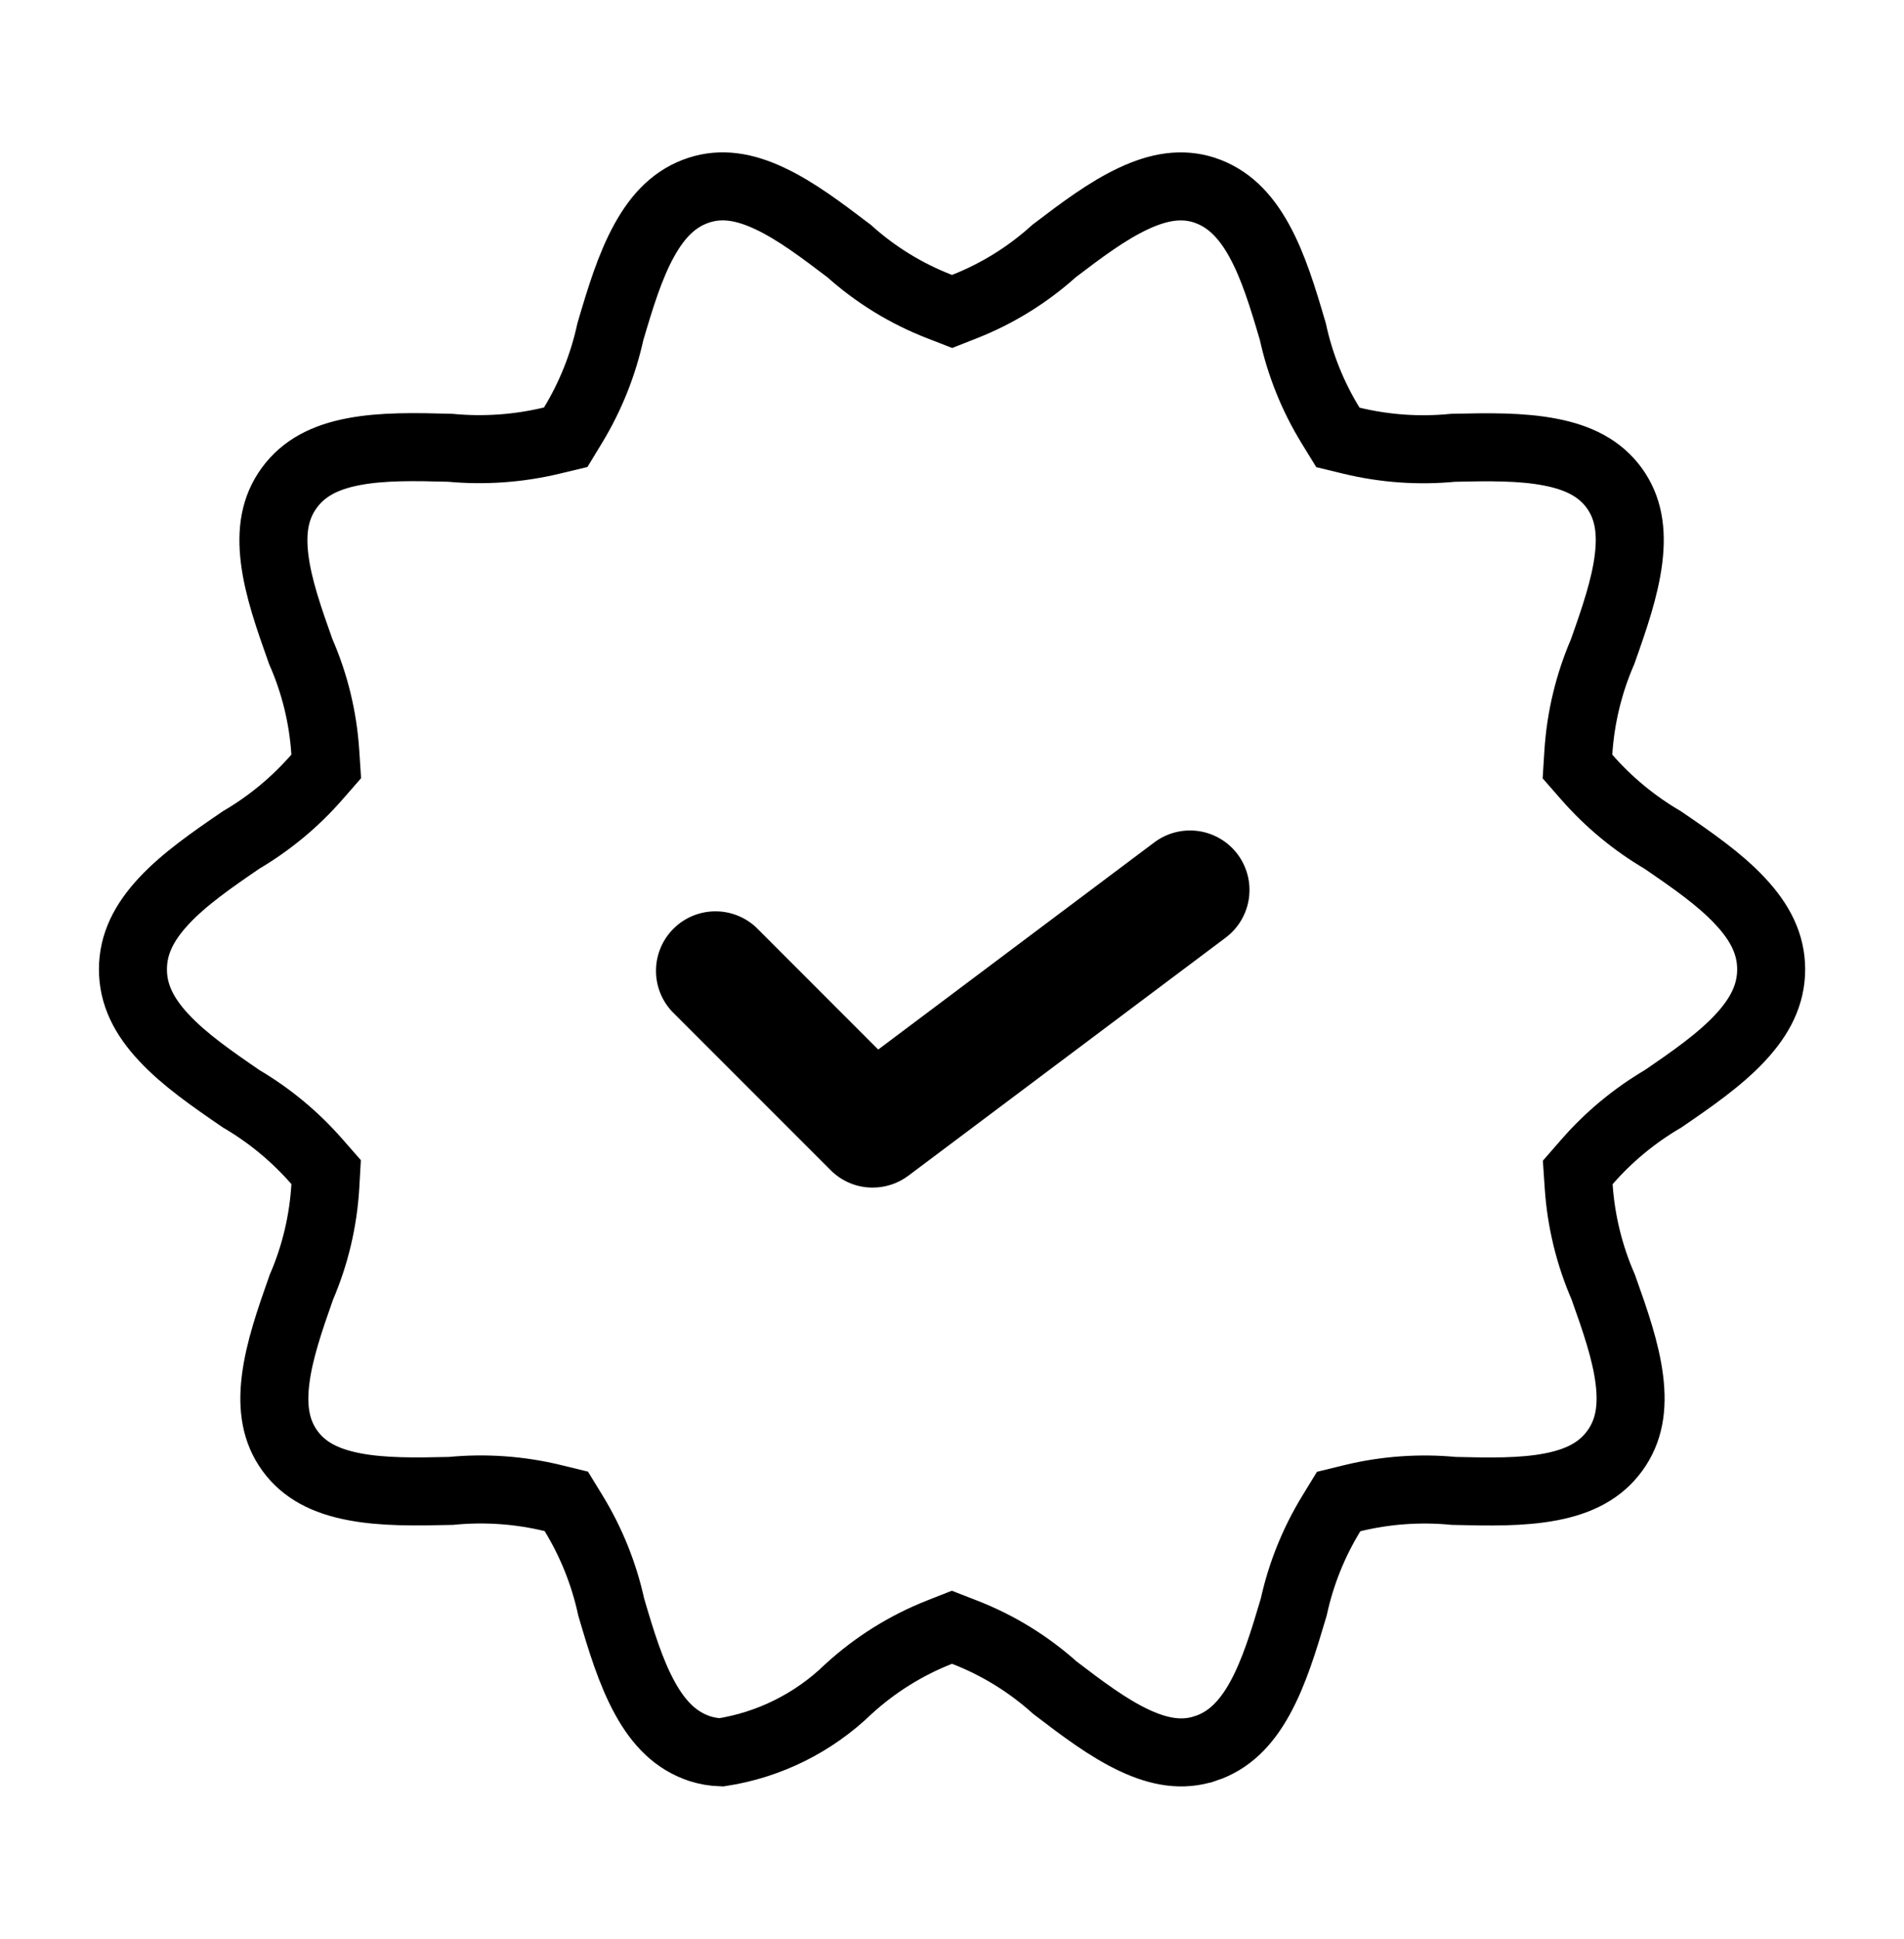
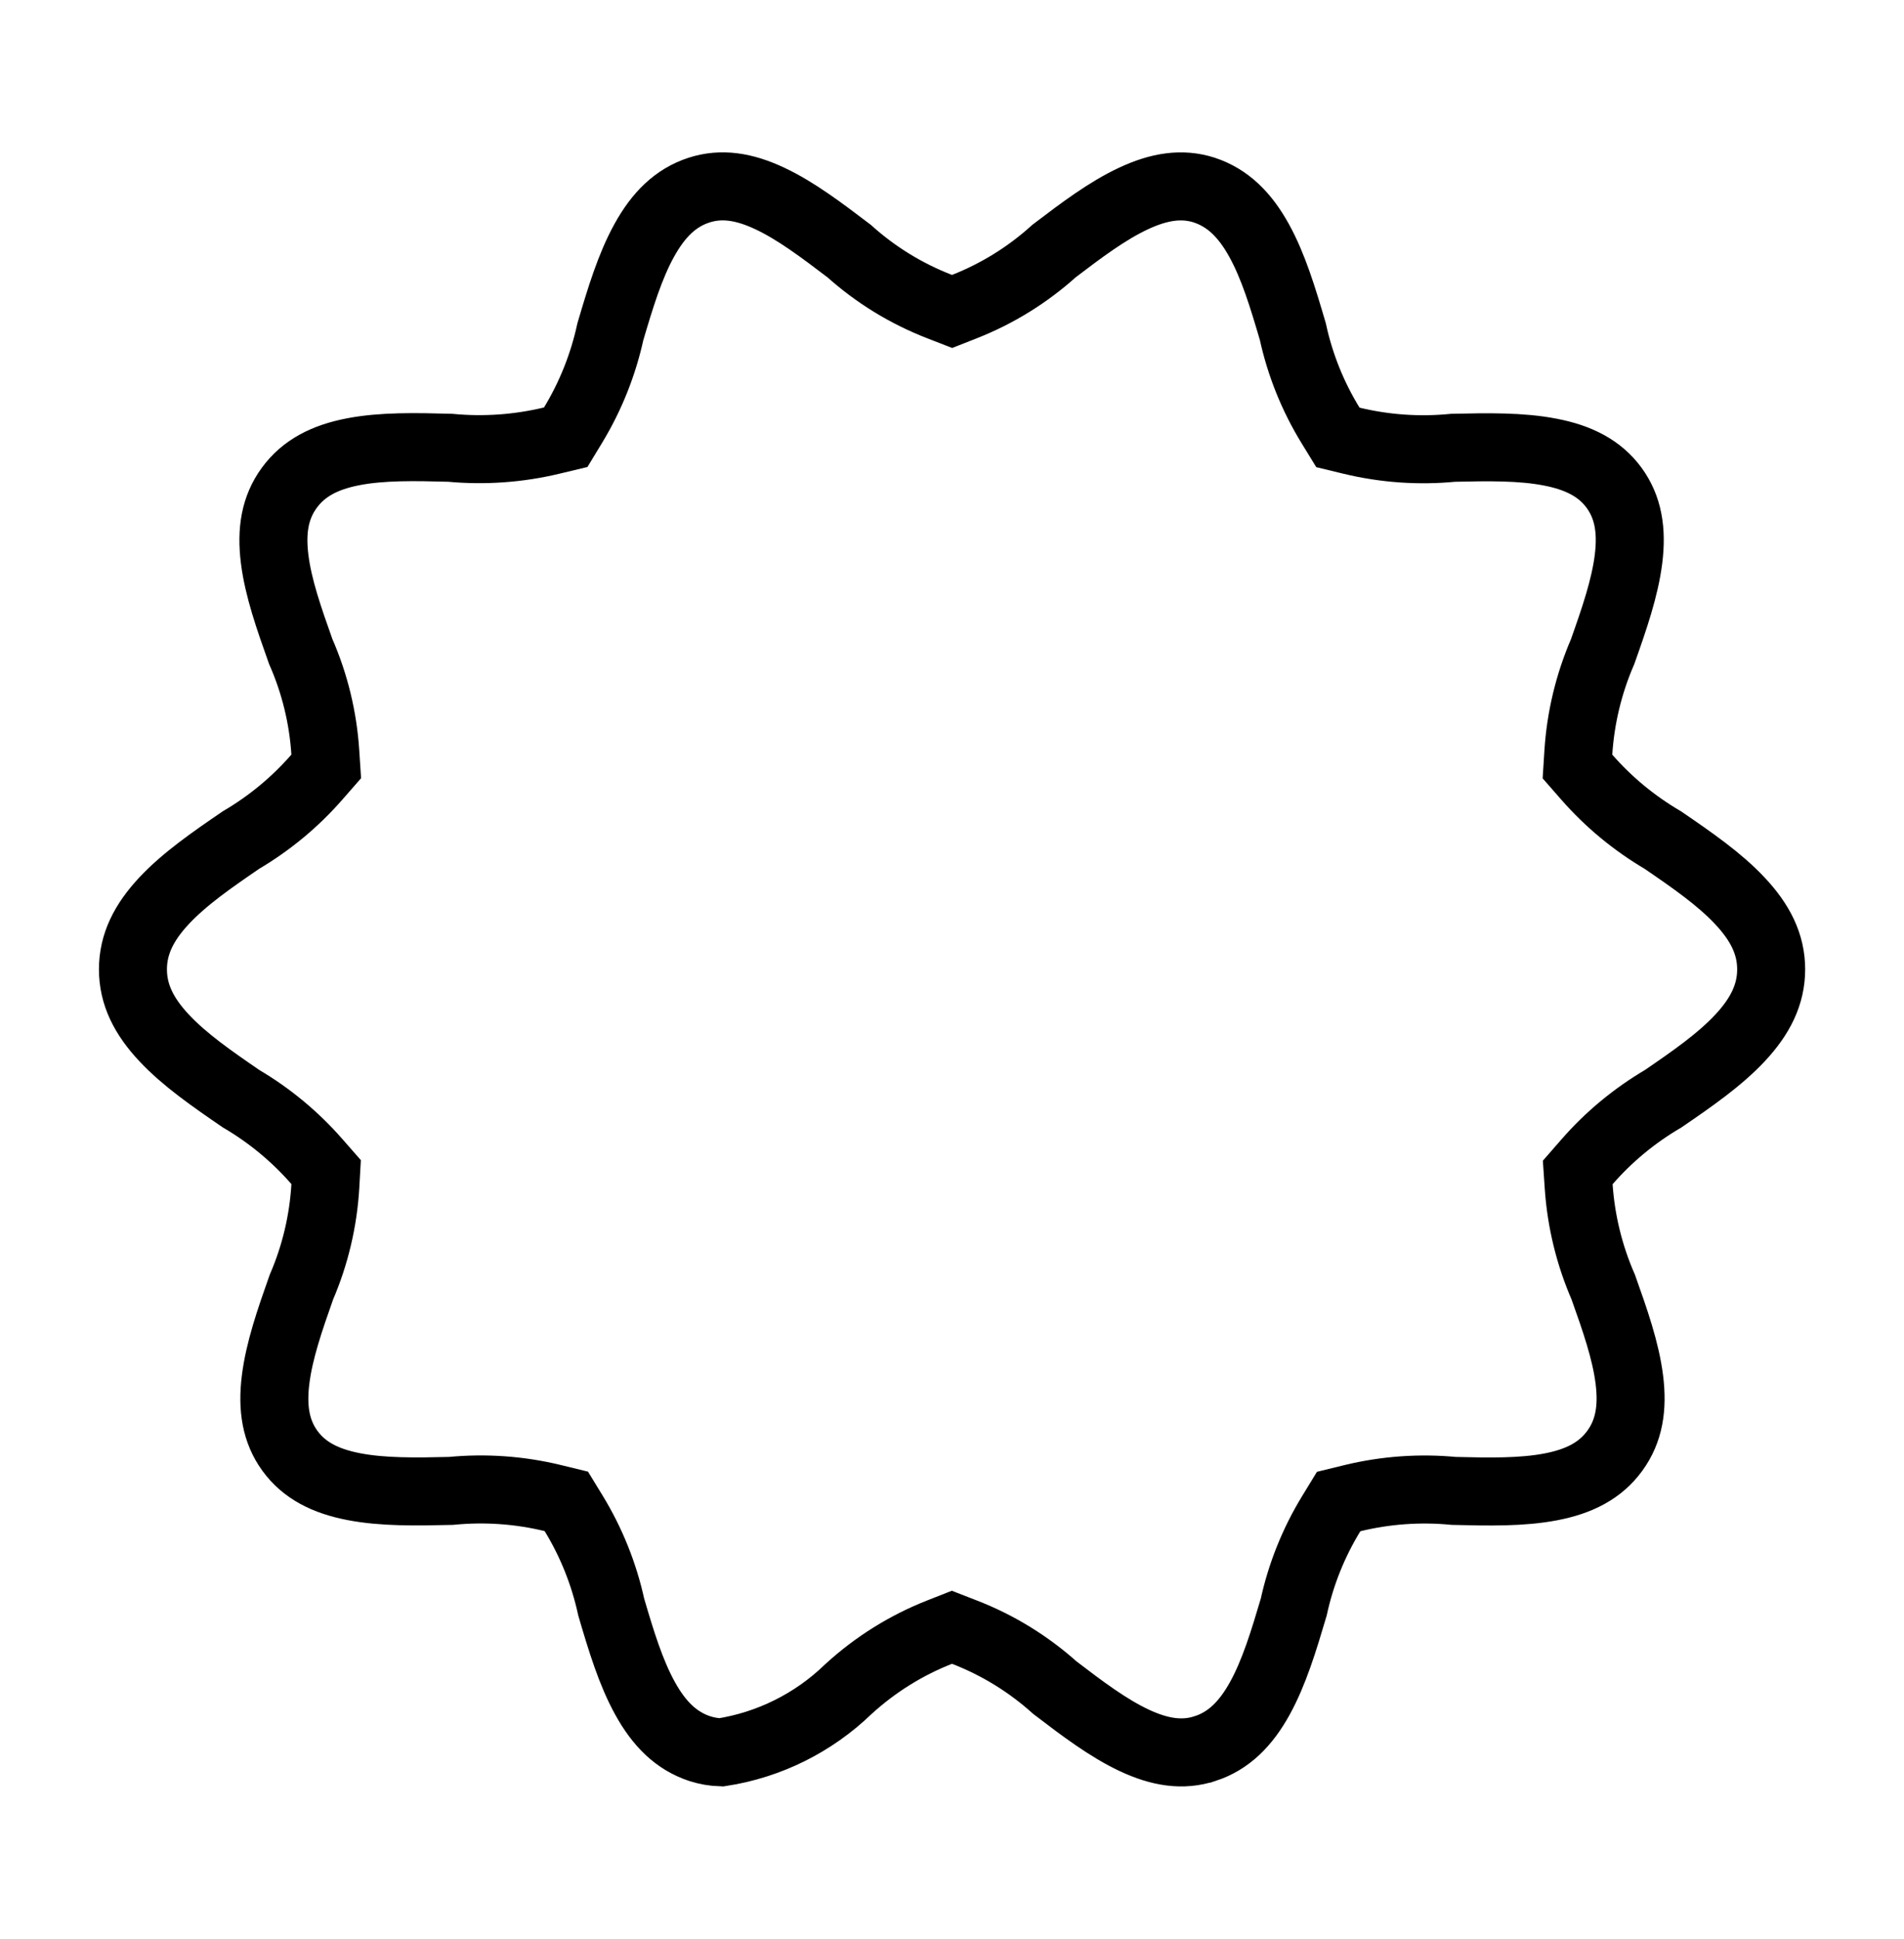
<svg xmlns="http://www.w3.org/2000/svg" width="56" height="57" viewBox="0 0 56 57" fill="none">
  <path d="M46.422 22.125L46.396 22.536L46.668 22.847C47.308 23.579 48.062 24.203 48.901 24.695C49.766 25.286 50.572 25.843 51.176 26.489C51.769 27.12 52.093 27.758 52.093 28.5C52.093 29.243 51.769 29.883 51.179 30.515C50.576 31.16 49.773 31.718 48.911 32.307C48.071 32.8 47.316 33.425 46.676 34.159L46.404 34.471L46.432 34.884C46.501 35.904 46.746 36.906 47.155 37.843C47.5 38.812 47.816 39.712 47.922 40.564C48.026 41.396 47.916 42.077 47.492 42.657C47.069 43.237 46.449 43.555 45.613 43.715C44.76 43.879 43.797 43.859 42.761 43.834C41.76 43.738 40.75 43.81 39.773 44.048L39.372 44.146L39.157 44.498C38.637 45.347 38.263 46.277 38.051 47.25C37.756 48.244 37.475 49.172 37.052 49.937C36.637 50.687 36.136 51.184 35.444 51.41L35.442 51.41C34.787 51.625 34.118 51.523 33.36 51.168C32.589 50.806 31.833 50.235 31.026 49.619C30.244 48.917 29.341 48.363 28.36 47.984L27.997 47.843L27.634 47.986C26.65 48.373 25.745 48.938 24.964 49.651L24.954 49.66L24.944 49.669C23.921 50.657 22.618 51.303 21.214 51.52C21 51.514 20.788 51.477 20.583 51.412C19.887 51.182 19.386 50.682 18.973 49.934C18.55 49.17 18.269 48.243 17.977 47.249C17.765 46.275 17.391 45.344 16.872 44.494L16.656 44.141L16.253 44.043C15.274 43.806 14.262 43.736 13.26 43.834C12.225 43.858 11.258 43.874 10.403 43.708C9.563 43.546 8.945 43.228 8.529 42.658C8.113 42.087 8.002 41.407 8.105 40.569C8.21 39.713 8.523 38.809 8.865 37.842C9.271 36.9 9.509 35.894 9.569 34.869L9.592 34.461L9.323 34.154C8.684 33.422 7.931 32.797 7.093 32.305C6.229 31.713 5.426 31.156 4.823 30.511C4.233 29.88 3.91 29.243 3.91 28.5C3.91 27.757 4.233 27.118 4.823 26.486C5.426 25.841 6.23 25.284 7.092 24.695C7.931 24.202 8.684 23.577 9.324 22.843L9.595 22.533L9.568 22.122C9.502 21.097 9.257 20.093 8.844 19.153C8.5 18.185 8.184 17.287 8.078 16.436C7.974 15.603 8.084 14.923 8.508 14.343C8.932 13.762 9.553 13.443 10.388 13.282C11.24 13.118 12.204 13.137 13.238 13.165C14.242 13.26 15.254 13.188 16.234 12.952L16.639 12.855L16.855 12.499C17.37 11.65 17.74 10.722 17.952 9.752C18.246 8.757 18.527 7.828 18.951 7.063C19.366 6.313 19.866 5.815 20.558 5.59L20.558 5.59C21.217 5.376 21.887 5.48 22.643 5.836C23.415 6.199 24.167 6.769 24.975 7.382C25.756 8.084 26.66 8.637 27.64 9.016L28.003 9.157L28.366 9.014C29.336 8.632 30.229 8.079 31.002 7.38C31.808 6.767 32.564 6.198 33.336 5.837C34.094 5.482 34.763 5.378 35.418 5.588C36.115 5.818 36.616 6.318 37.03 7.066C37.453 7.83 37.733 8.757 38.025 9.751C38.237 10.726 38.612 11.658 39.134 12.508L39.35 12.86L39.751 12.957C40.73 13.193 41.741 13.264 42.743 13.165C43.772 13.142 44.739 13.126 45.595 13.292C46.437 13.454 47.057 13.773 47.474 14.343C47.89 14.914 48.002 15.593 47.898 16.431C47.792 17.286 47.479 18.192 47.136 19.159C46.729 20.099 46.487 21.102 46.422 22.125Z" stroke="black" stroke-width="2" />
-   <path d="M25.667 34.916C25.437 34.917 25.209 34.872 24.997 34.784C24.785 34.696 24.592 34.566 24.43 34.403L19.763 29.736C19.454 29.405 19.286 28.966 19.294 28.513C19.302 28.059 19.486 27.627 19.806 27.306C20.127 26.985 20.559 26.802 21.013 26.794C21.466 26.786 21.905 26.954 22.237 27.263L25.83 30.857L33.95 24.767C34.321 24.488 34.788 24.369 35.248 24.434C35.707 24.5 36.121 24.745 36.4 25.116C36.678 25.488 36.798 25.954 36.732 26.414C36.667 26.873 36.421 27.288 36.05 27.567L26.717 34.566C26.414 34.794 26.045 34.916 25.667 34.916Z" fill="black" />
</svg>